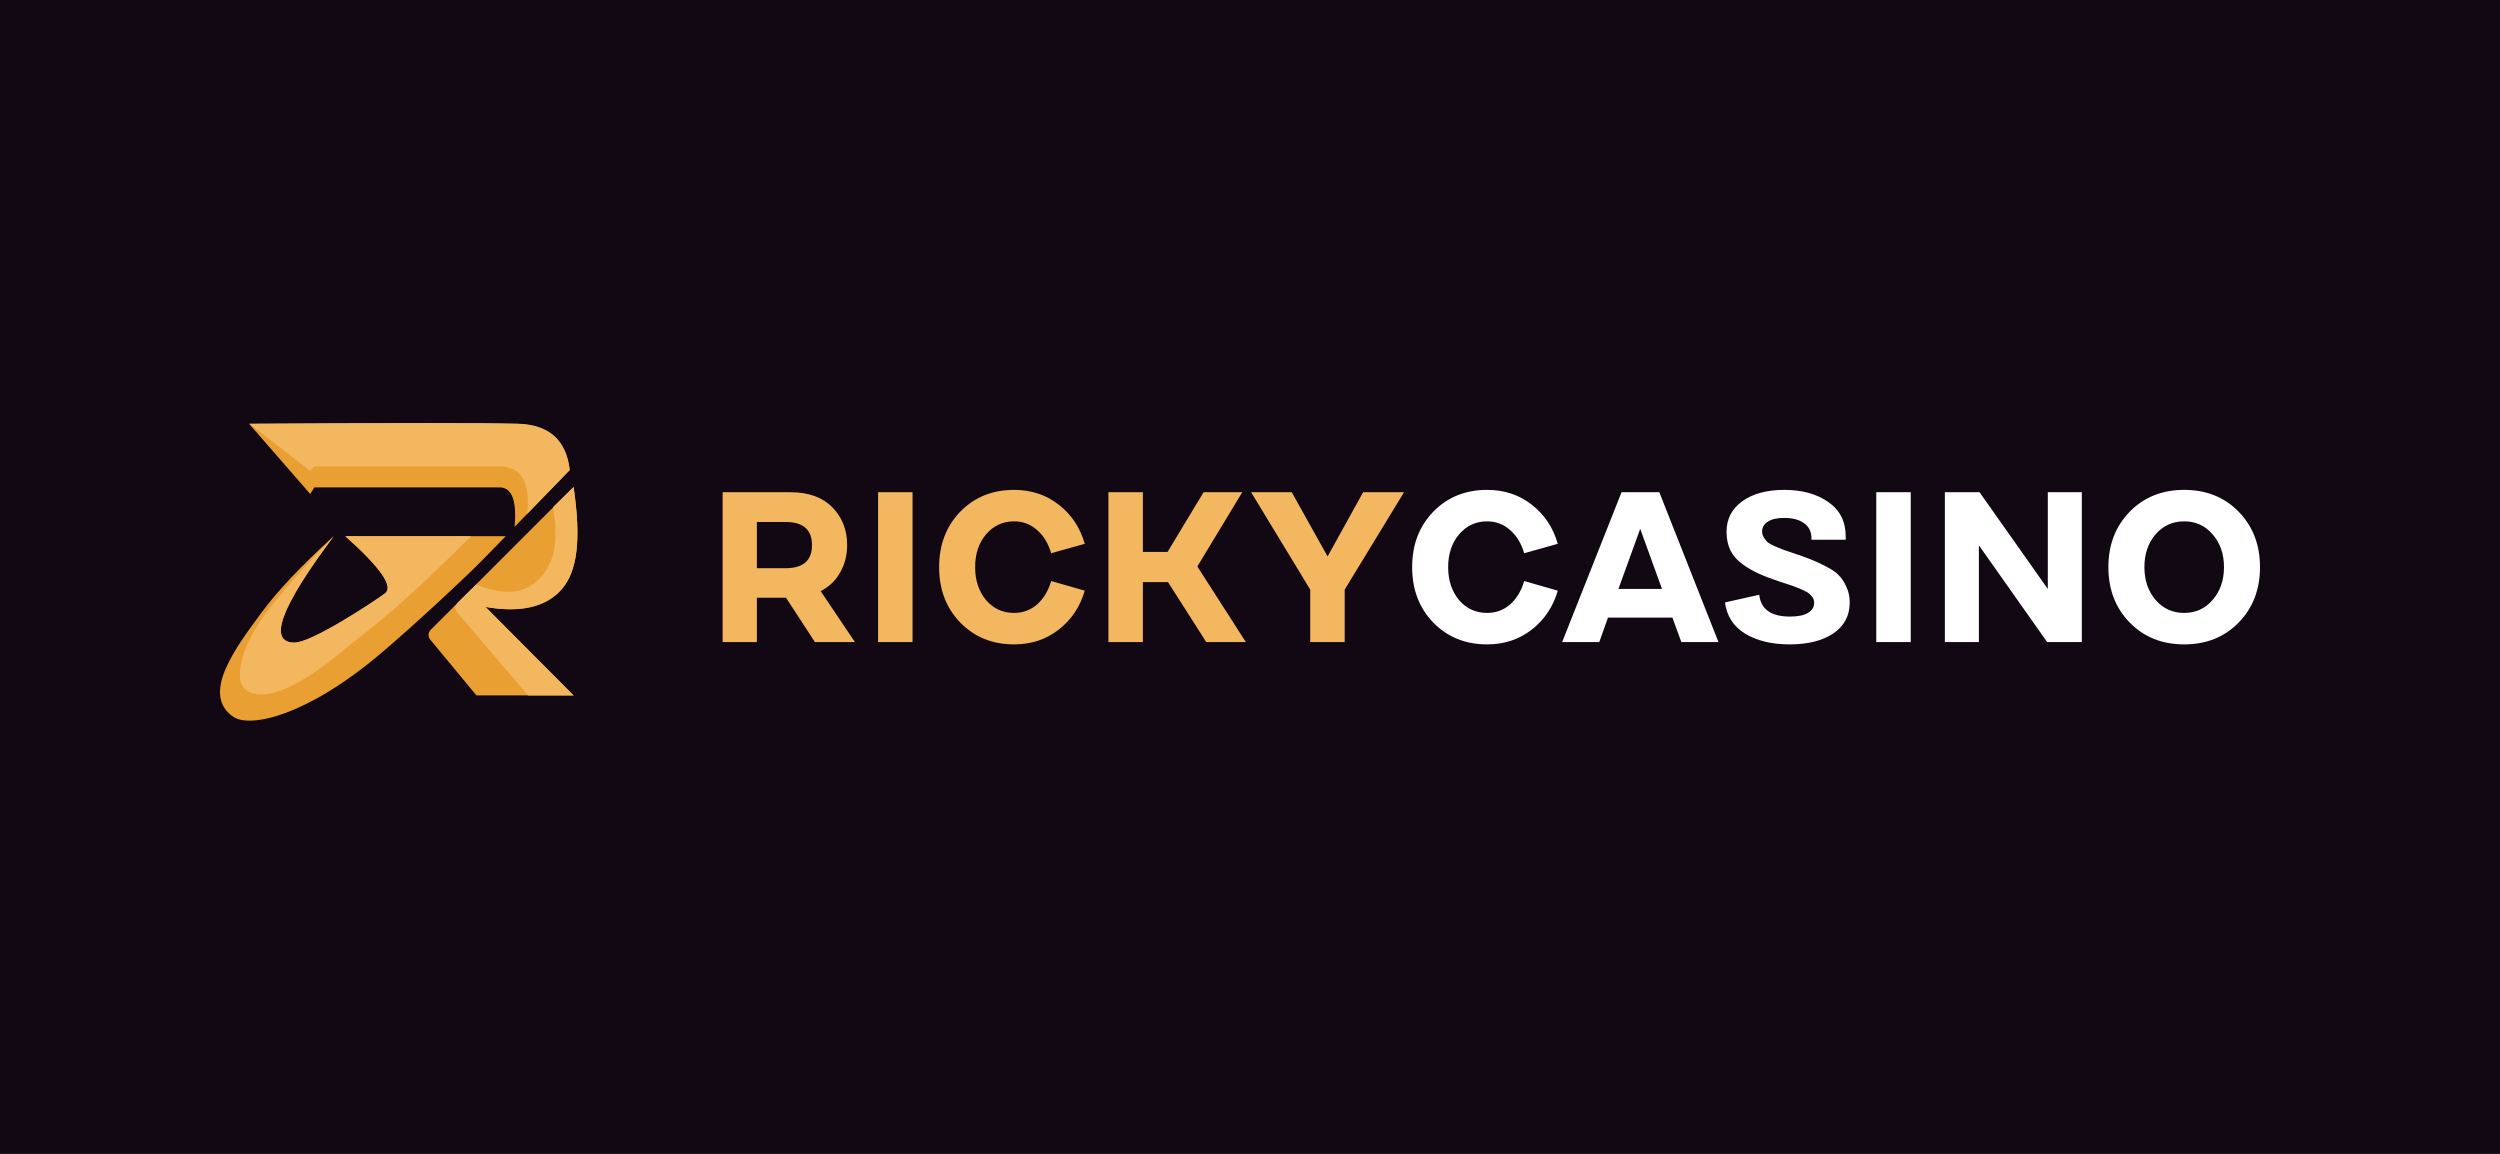
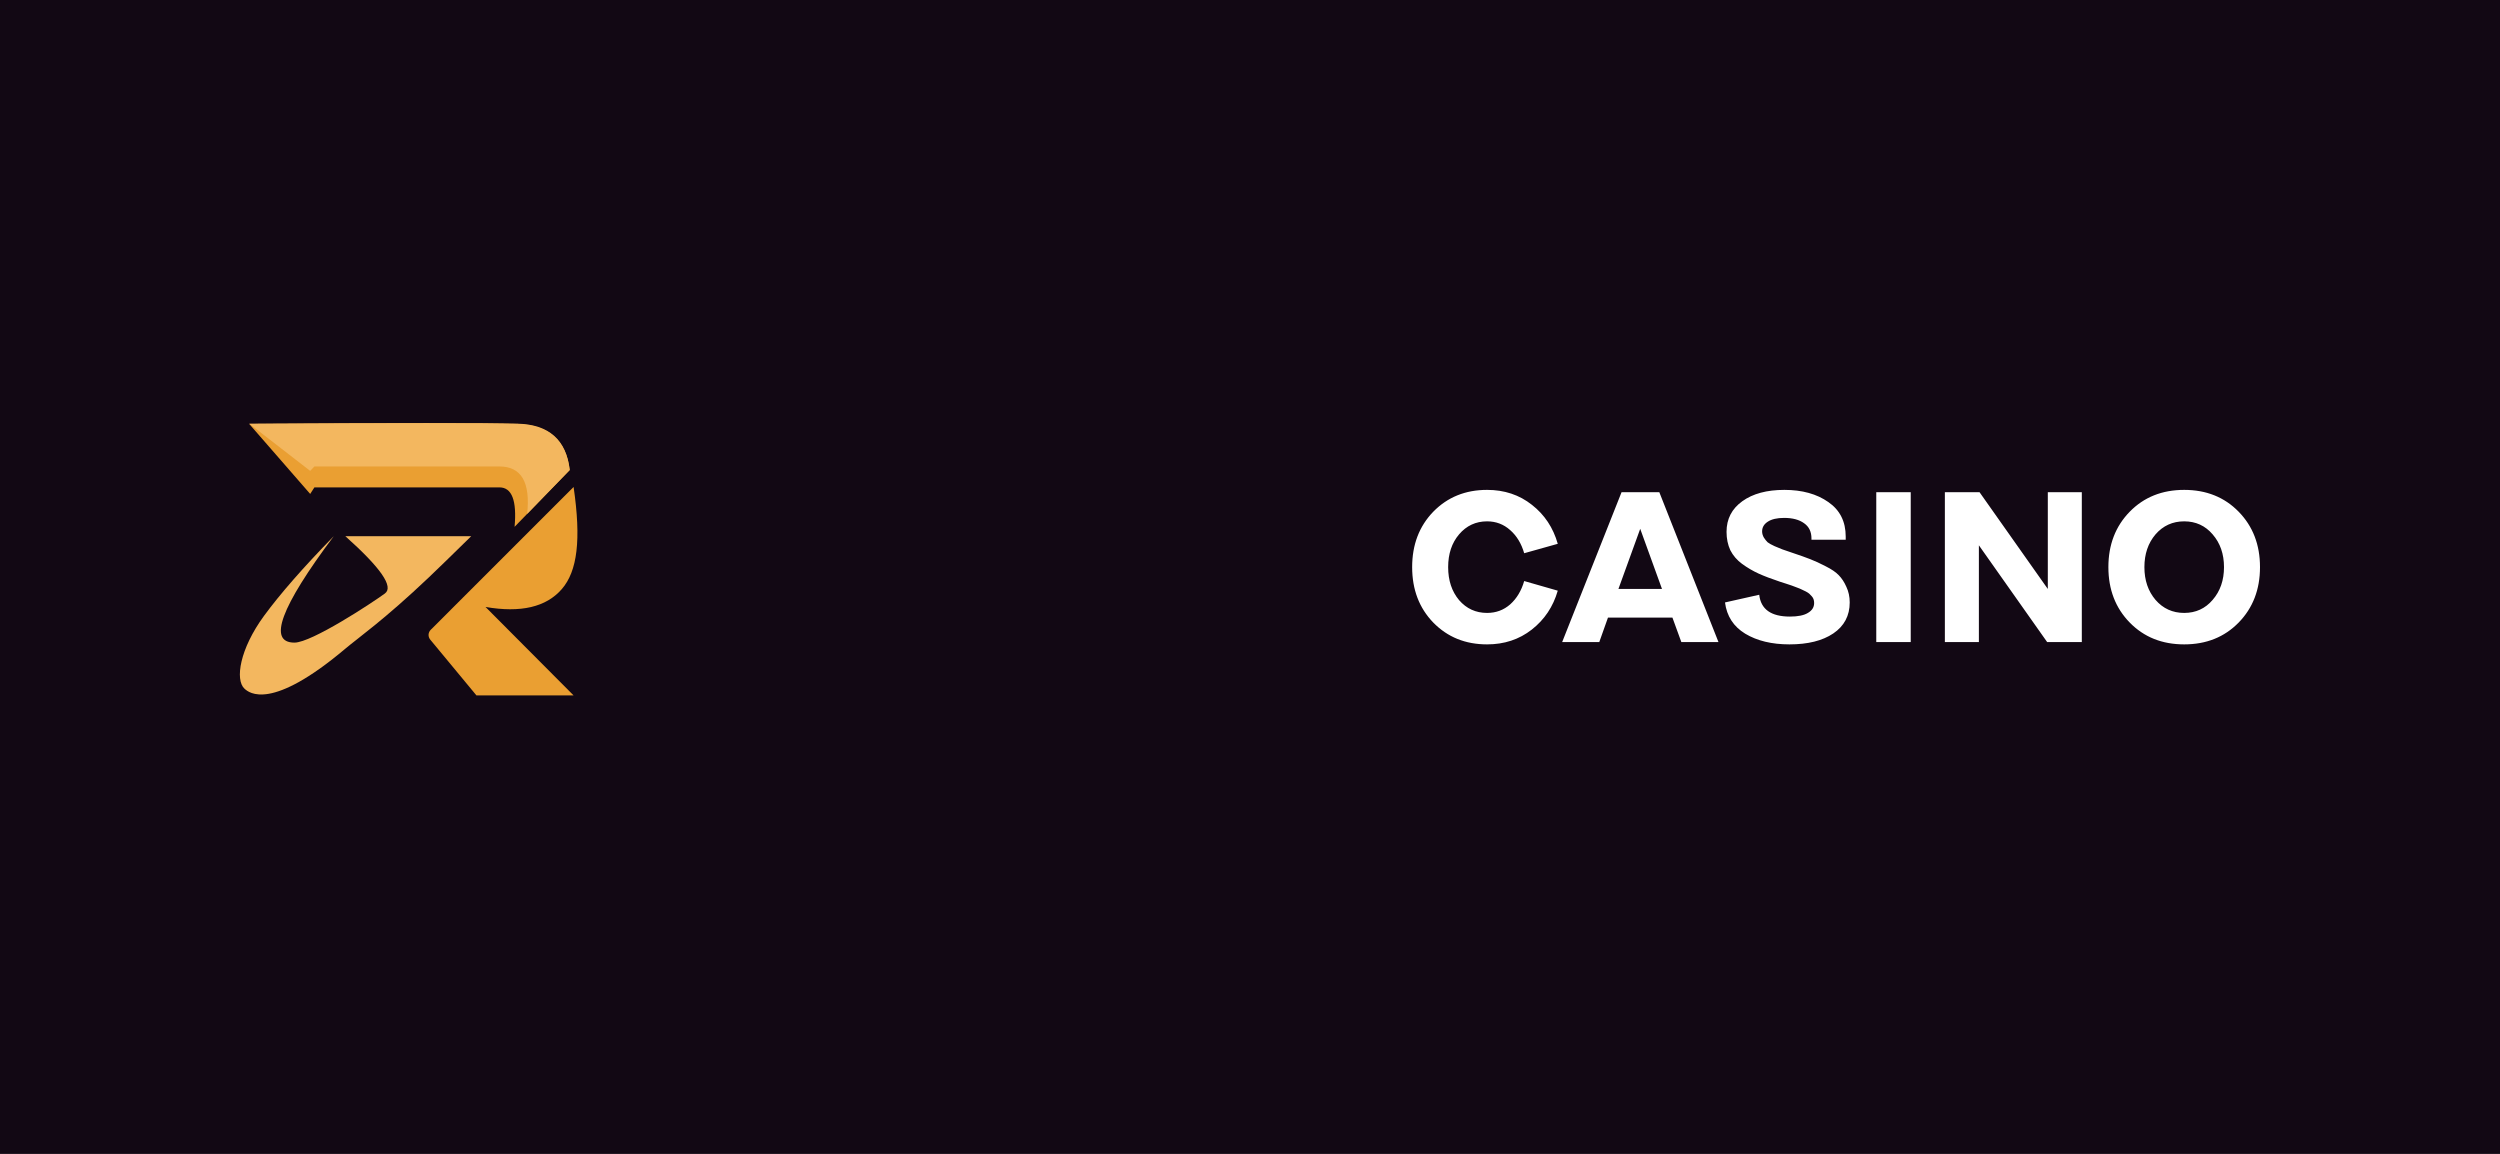
<svg xmlns="http://www.w3.org/2000/svg" width="130" height="60" viewBox="0 0 130 60" fill="none">
  <rect x="0" y="0" width="130" height="60" fill="#808080" stroke="none" />
  <rect width="130" height="60" transform="translate(0 0.001)" fill="#120814" />
  <path d="M12.96 22.045C20.626 21.986 25.276 21.986 26.91 22.045C28.544 22.104 29.449 22.903 29.626 24.442L26.758 27.395C26.881 26.028 26.619 25.344 25.971 25.344H16.349L16.13 25.685L12.96 22.045Z" fill="#EA9F32" />
  <path d="M12.96 22.031C20.626 21.991 25.276 21.991 26.91 22.031C28.544 22.07 29.449 22.874 29.626 24.442L27.412 26.724C27.589 25.079 27.108 24.256 25.971 24.256H16.349L16.13 24.486L12.96 22.031Z" fill="#F3B75F" />
-   <path d="M17.355 27.882C14.59 31.571 13.909 33.416 15.313 33.416C16.2 33.416 19.314 31.374 20.016 30.86C20.485 30.517 19.799 29.524 17.957 27.882H26.298C25.394 28.818 24.72 29.497 24.276 29.919C21.96 32.119 20.436 33.442 19.782 33.995C15.929 37.248 12.988 37.877 12.115 37.264C10.415 36.069 12.316 33.608 13.573 31.891C14.411 30.747 15.672 29.411 17.355 27.882V27.882Z" fill="#EA9F32" />
  <path d="M17.355 27.882C14.59 31.571 13.91 33.416 15.313 33.416C16.2 33.416 19.314 31.374 20.016 30.86C20.485 30.517 19.798 29.524 17.957 27.882H24.504C23.477 28.89 22.742 29.604 22.298 30.026C19.981 32.227 18.611 33.179 17.957 33.732C14.104 36.985 12.96 36.037 12.714 35.812C12.211 35.351 12.472 33.74 13.729 32.024C14.568 30.88 15.776 29.499 17.355 27.882Z" fill="#F3B75F" />
  <path d="M29.827 25.322C30.228 28.073 30.024 29.7 29.213 30.634C28.402 31.568 27.081 31.878 25.247 31.562L29.827 36.162H24.775L22.373 33.261C22.313 33.188 22.282 33.097 22.285 33.004C22.289 32.911 22.328 32.822 22.394 32.754L29.827 25.322Z" fill="#EA9F32" />
-   <path d="M29.827 25.322C30.228 28.073 30.023 29.7 29.213 30.634C28.402 31.568 27.08 31.878 25.247 31.562L29.827 36.163H27.456L23.759 31.825C23.63 31.674 23.68 31.459 23.819 31.317L24.763 30.39C26.23 30.997 27.283 30.883 28.055 30.087C28.827 29.292 29.052 28.175 28.758 26.371L29.827 25.322Z" fill="#F3B75F" />
-   <path d="M37.577 33.386V25.596H41.103C42.043 25.596 42.768 25.856 43.276 26.375C43.793 26.895 44.051 27.551 44.051 28.345C44.051 28.864 43.931 29.335 43.693 29.758C43.461 30.181 43.122 30.508 42.675 30.738L44.455 33.386H42.375L40.872 31.082H39.357V33.386L37.577 33.386ZM39.357 29.547H40.849C41.766 29.547 42.224 29.146 42.224 28.345C42.224 27.544 41.766 27.143 40.849 27.143H39.357V29.547ZM45.66 25.596H47.452V33.386H45.66V25.596ZM56.407 30.715C56.168 31.546 55.717 32.221 55.054 32.74C54.399 33.252 53.624 33.508 52.73 33.508C51.605 33.508 50.673 33.13 49.933 32.373C49.201 31.616 48.835 30.656 48.835 29.491C48.835 28.326 49.201 27.366 49.933 26.609C50.673 25.852 51.605 25.474 52.73 25.474C53.632 25.474 54.41 25.733 55.066 26.253C55.721 26.765 56.168 27.44 56.407 28.278L54.661 28.768C54.514 28.263 54.272 27.863 53.933 27.566C53.594 27.262 53.193 27.11 52.73 27.11C52.145 27.11 51.659 27.336 51.274 27.788C50.896 28.233 50.707 28.801 50.707 29.491C50.707 30.181 50.896 30.752 51.274 31.205C51.659 31.65 52.145 31.872 52.73 31.872C53.193 31.872 53.594 31.724 53.933 31.427C54.272 31.123 54.514 30.719 54.661 30.214L56.407 30.715ZM62.725 33.386L60.736 30.27H59.43V33.386H57.638V25.596H59.43V28.701H60.713L62.586 25.596H64.597L62.262 29.457L64.782 33.386L62.725 33.386ZM67.172 25.596L69.034 28.935L70.883 25.596H73.01L69.924 30.659V33.386H68.132V30.659L65.057 25.596L67.172 25.596Z" fill="#F3B75F" />
  <path d="M81.004 30.715C80.765 31.546 80.314 32.221 79.651 32.74C78.996 33.252 78.221 33.508 77.328 33.508C76.202 33.508 75.27 33.13 74.53 32.373C73.798 31.616 73.432 30.656 73.432 29.491C73.432 28.326 73.798 27.366 74.53 26.609C75.27 25.852 76.202 25.474 77.328 25.474C78.229 25.474 79.007 25.733 79.662 26.253C80.318 26.765 80.765 27.44 81.004 28.278L79.258 28.768C79.112 28.263 78.869 27.863 78.53 27.566C78.191 27.262 77.79 27.11 77.327 27.11C76.742 27.11 76.256 27.336 75.871 27.788C75.493 28.233 75.304 28.801 75.304 29.491C75.304 30.181 75.493 30.752 75.871 31.205C76.256 31.65 76.742 31.872 77.327 31.872C77.79 31.872 78.191 31.724 78.53 31.427C78.869 31.123 79.112 30.719 79.258 30.214L81.004 30.715ZM84.32 25.596H86.285L89.36 33.386H87.429L86.967 32.117H83.614L83.163 33.386H81.233L84.32 25.596ZM85.291 27.499L84.158 30.626H86.424L85.291 27.499ZM91.48 30.927C91.564 31.683 92.096 32.062 93.075 32.062C93.491 32.062 93.803 31.999 94.011 31.872C94.227 31.746 94.335 31.576 94.335 31.36C94.335 31.294 94.327 31.234 94.312 31.183C94.295 31.121 94.263 31.063 94.219 31.015C94.179 30.97 94.136 30.925 94.092 30.882C94.054 30.845 93.992 30.804 93.907 30.759C93.84 30.723 93.77 30.69 93.699 30.659C93.645 30.63 93.557 30.593 93.433 30.548C93.345 30.514 93.256 30.48 93.168 30.448C93.068 30.413 92.968 30.38 92.867 30.348L92.555 30.248C92.108 30.099 91.738 29.958 91.445 29.825C91.152 29.691 90.867 29.524 90.59 29.324C90.32 29.124 90.116 28.886 89.977 28.612C89.846 28.33 89.78 28.011 89.78 27.655C89.78 26.987 90.054 26.457 90.601 26.063C91.148 25.67 91.877 25.474 92.786 25.474C93.711 25.474 94.474 25.685 95.075 26.108C95.676 26.523 95.977 27.121 95.977 27.9V28.067H94.196V28C94.196 27.651 94.069 27.388 93.815 27.21C93.561 27.024 93.214 26.931 92.775 26.931C92.404 26.931 92.119 26.998 91.919 27.132C91.726 27.258 91.63 27.425 91.63 27.633C91.63 27.744 91.661 27.851 91.722 27.955C91.784 28.052 91.85 28.133 91.919 28.2C91.996 28.259 92.115 28.326 92.277 28.4C92.447 28.474 92.582 28.53 92.682 28.567C92.782 28.604 92.944 28.66 93.168 28.734C93.591 28.875 93.915 28.99 94.138 29.079C94.37 29.168 94.636 29.291 94.936 29.447C95.245 29.602 95.472 29.758 95.618 29.914C95.772 30.07 95.903 30.27 96.011 30.515C96.127 30.759 96.185 31.03 96.185 31.327C96.185 32.017 95.9 32.555 95.329 32.941C94.767 33.319 94.007 33.508 93.052 33.508C92.135 33.508 91.368 33.323 90.751 32.952C90.143 32.581 89.792 32.039 89.7 31.327L91.48 30.927ZM97.566 25.596H99.358V33.386H97.566V25.596ZM102.902 33.386H101.133V25.596H102.937L106.486 30.626V25.596H108.254V33.386H106.451L102.902 28.356V33.386ZM110.746 32.373C110.006 31.616 109.636 30.656 109.636 29.491C109.636 28.326 110.006 27.366 110.746 26.609C111.486 25.852 112.43 25.474 113.578 25.474C114.726 25.474 115.671 25.852 116.41 26.609C117.15 27.366 117.52 28.326 117.52 29.491C117.52 30.656 117.15 31.616 116.41 32.373C115.671 33.13 114.726 33.508 113.578 33.508C112.43 33.508 111.486 33.13 110.746 32.373ZM112.087 27.788C111.702 28.241 111.509 28.808 111.509 29.491C111.509 30.174 111.702 30.741 112.087 31.194C112.48 31.646 112.977 31.872 113.578 31.872C114.179 31.872 114.673 31.646 115.058 31.194C115.451 30.741 115.648 30.174 115.648 29.491C115.648 28.808 115.451 28.241 115.058 27.788C114.673 27.336 114.179 27.11 113.578 27.11C112.977 27.11 112.48 27.336 112.087 27.788Z" fill="white" />
</svg>